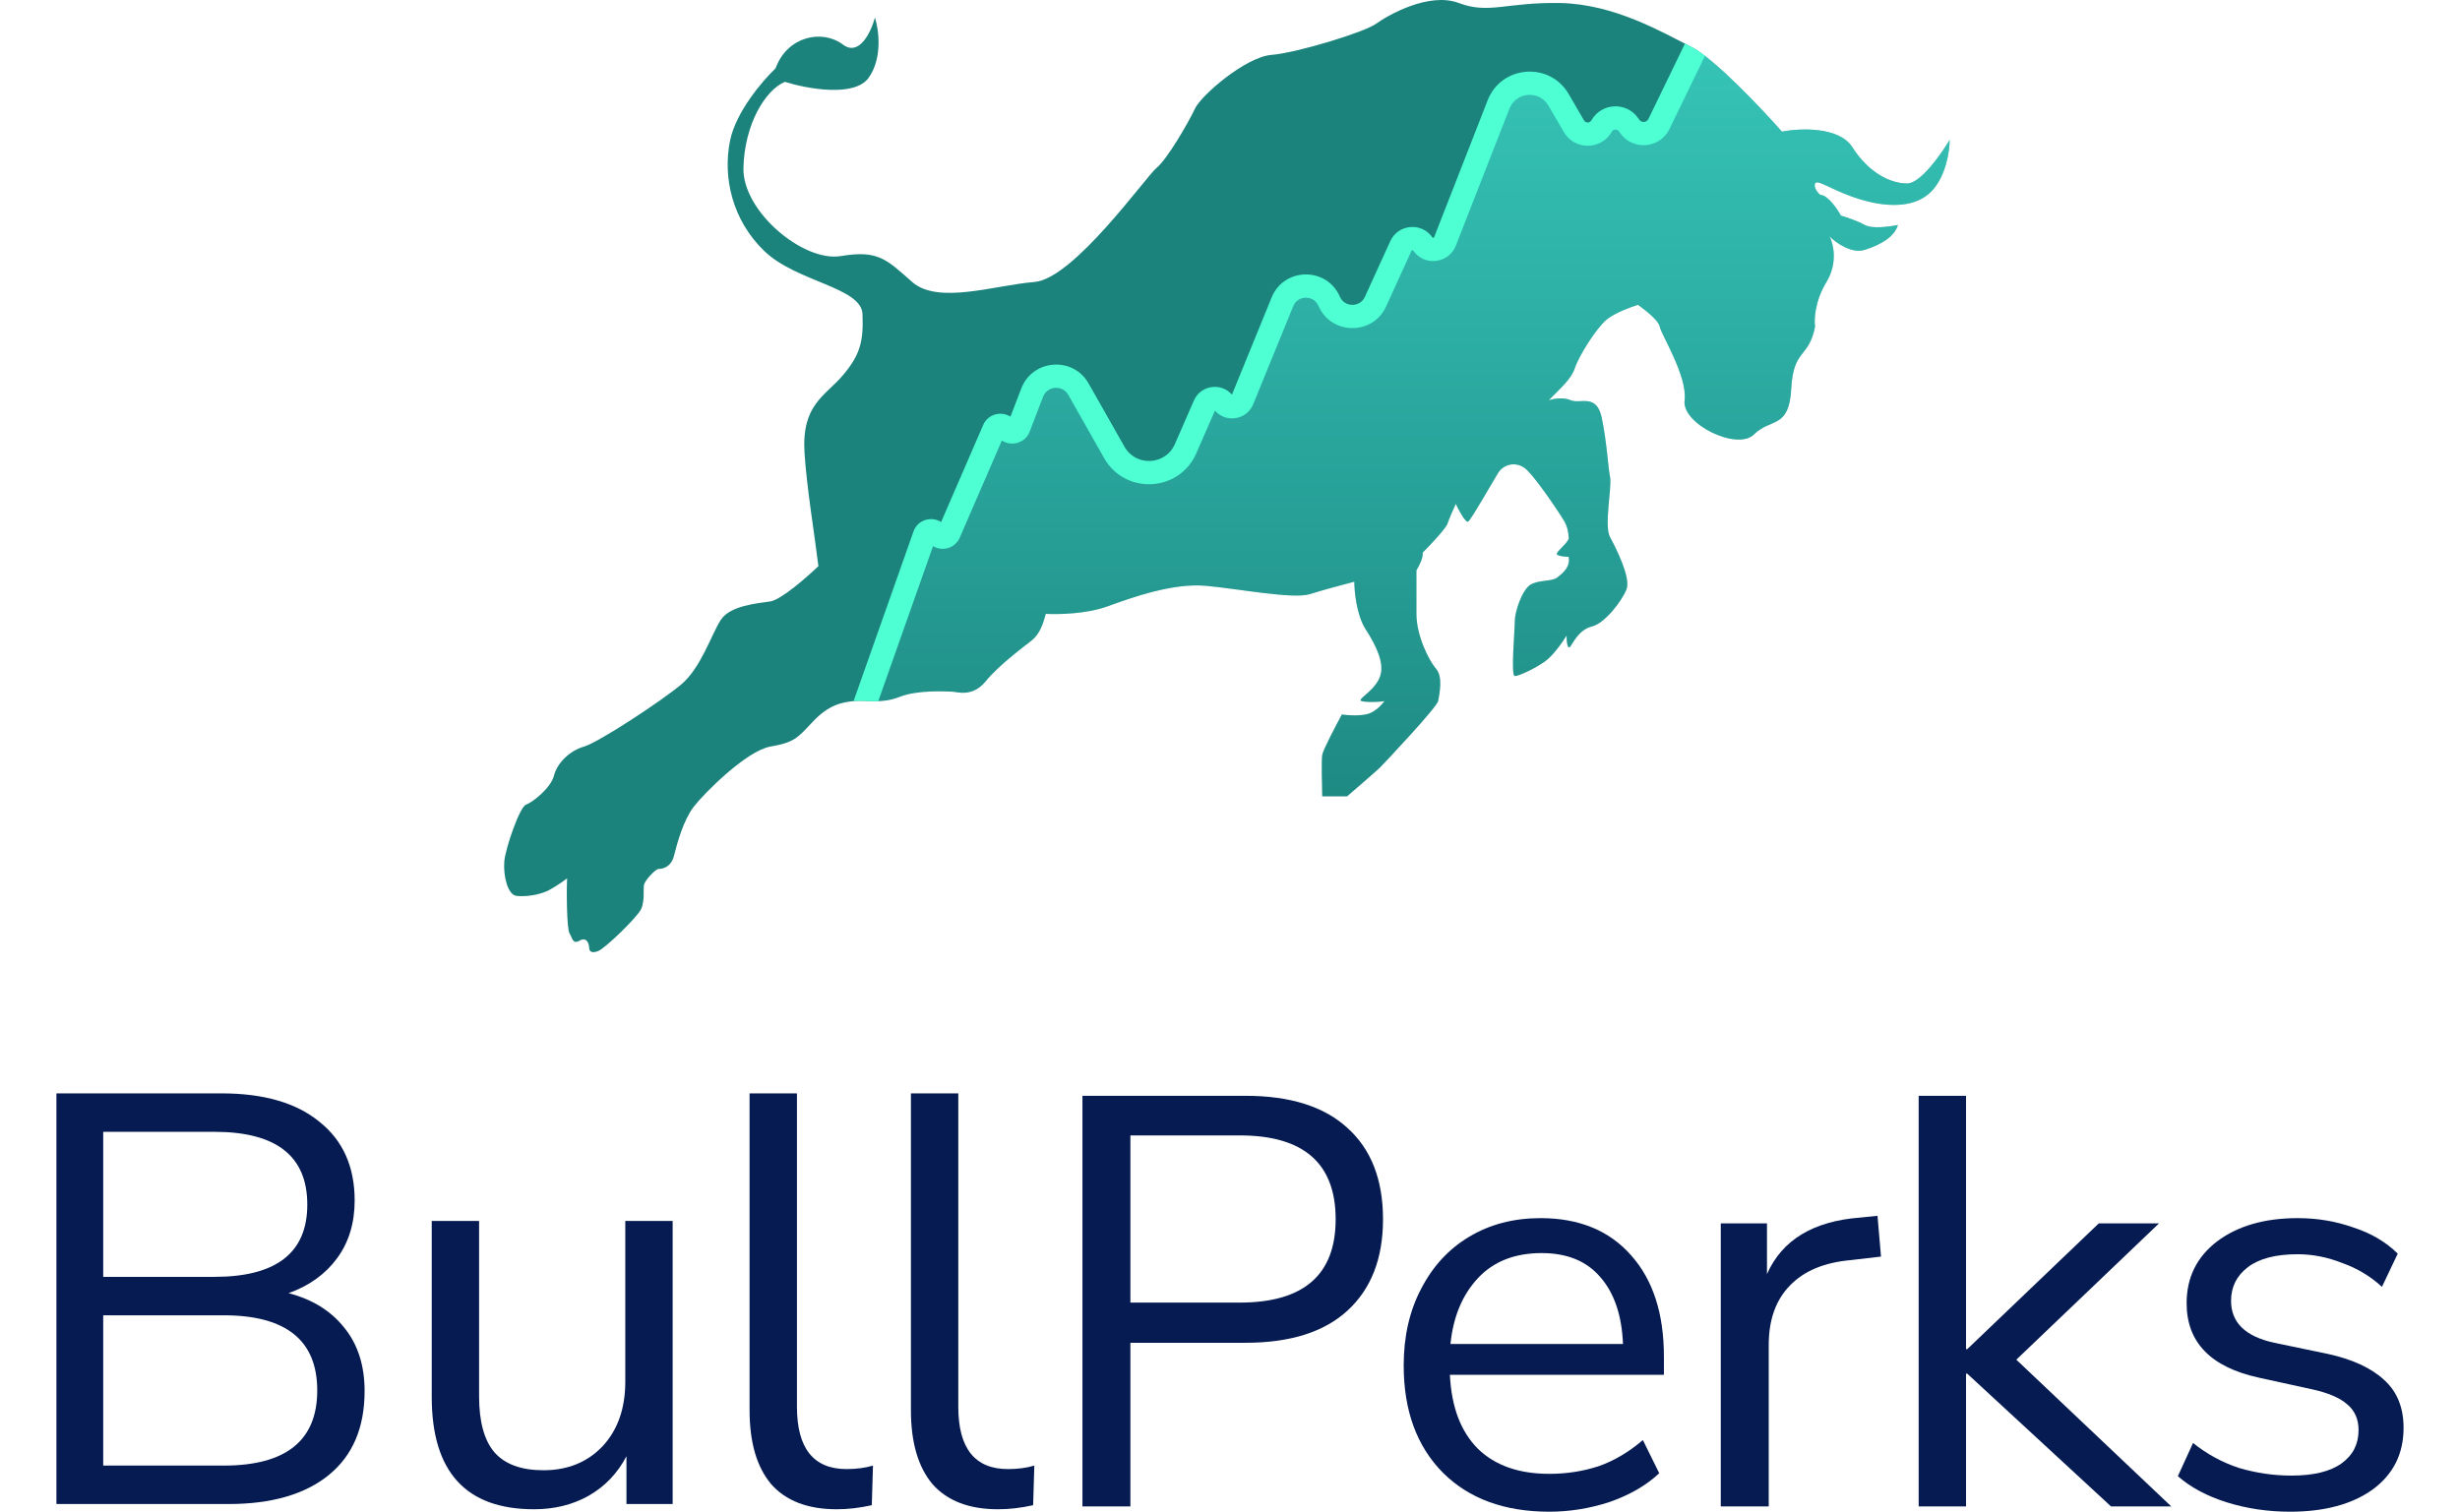
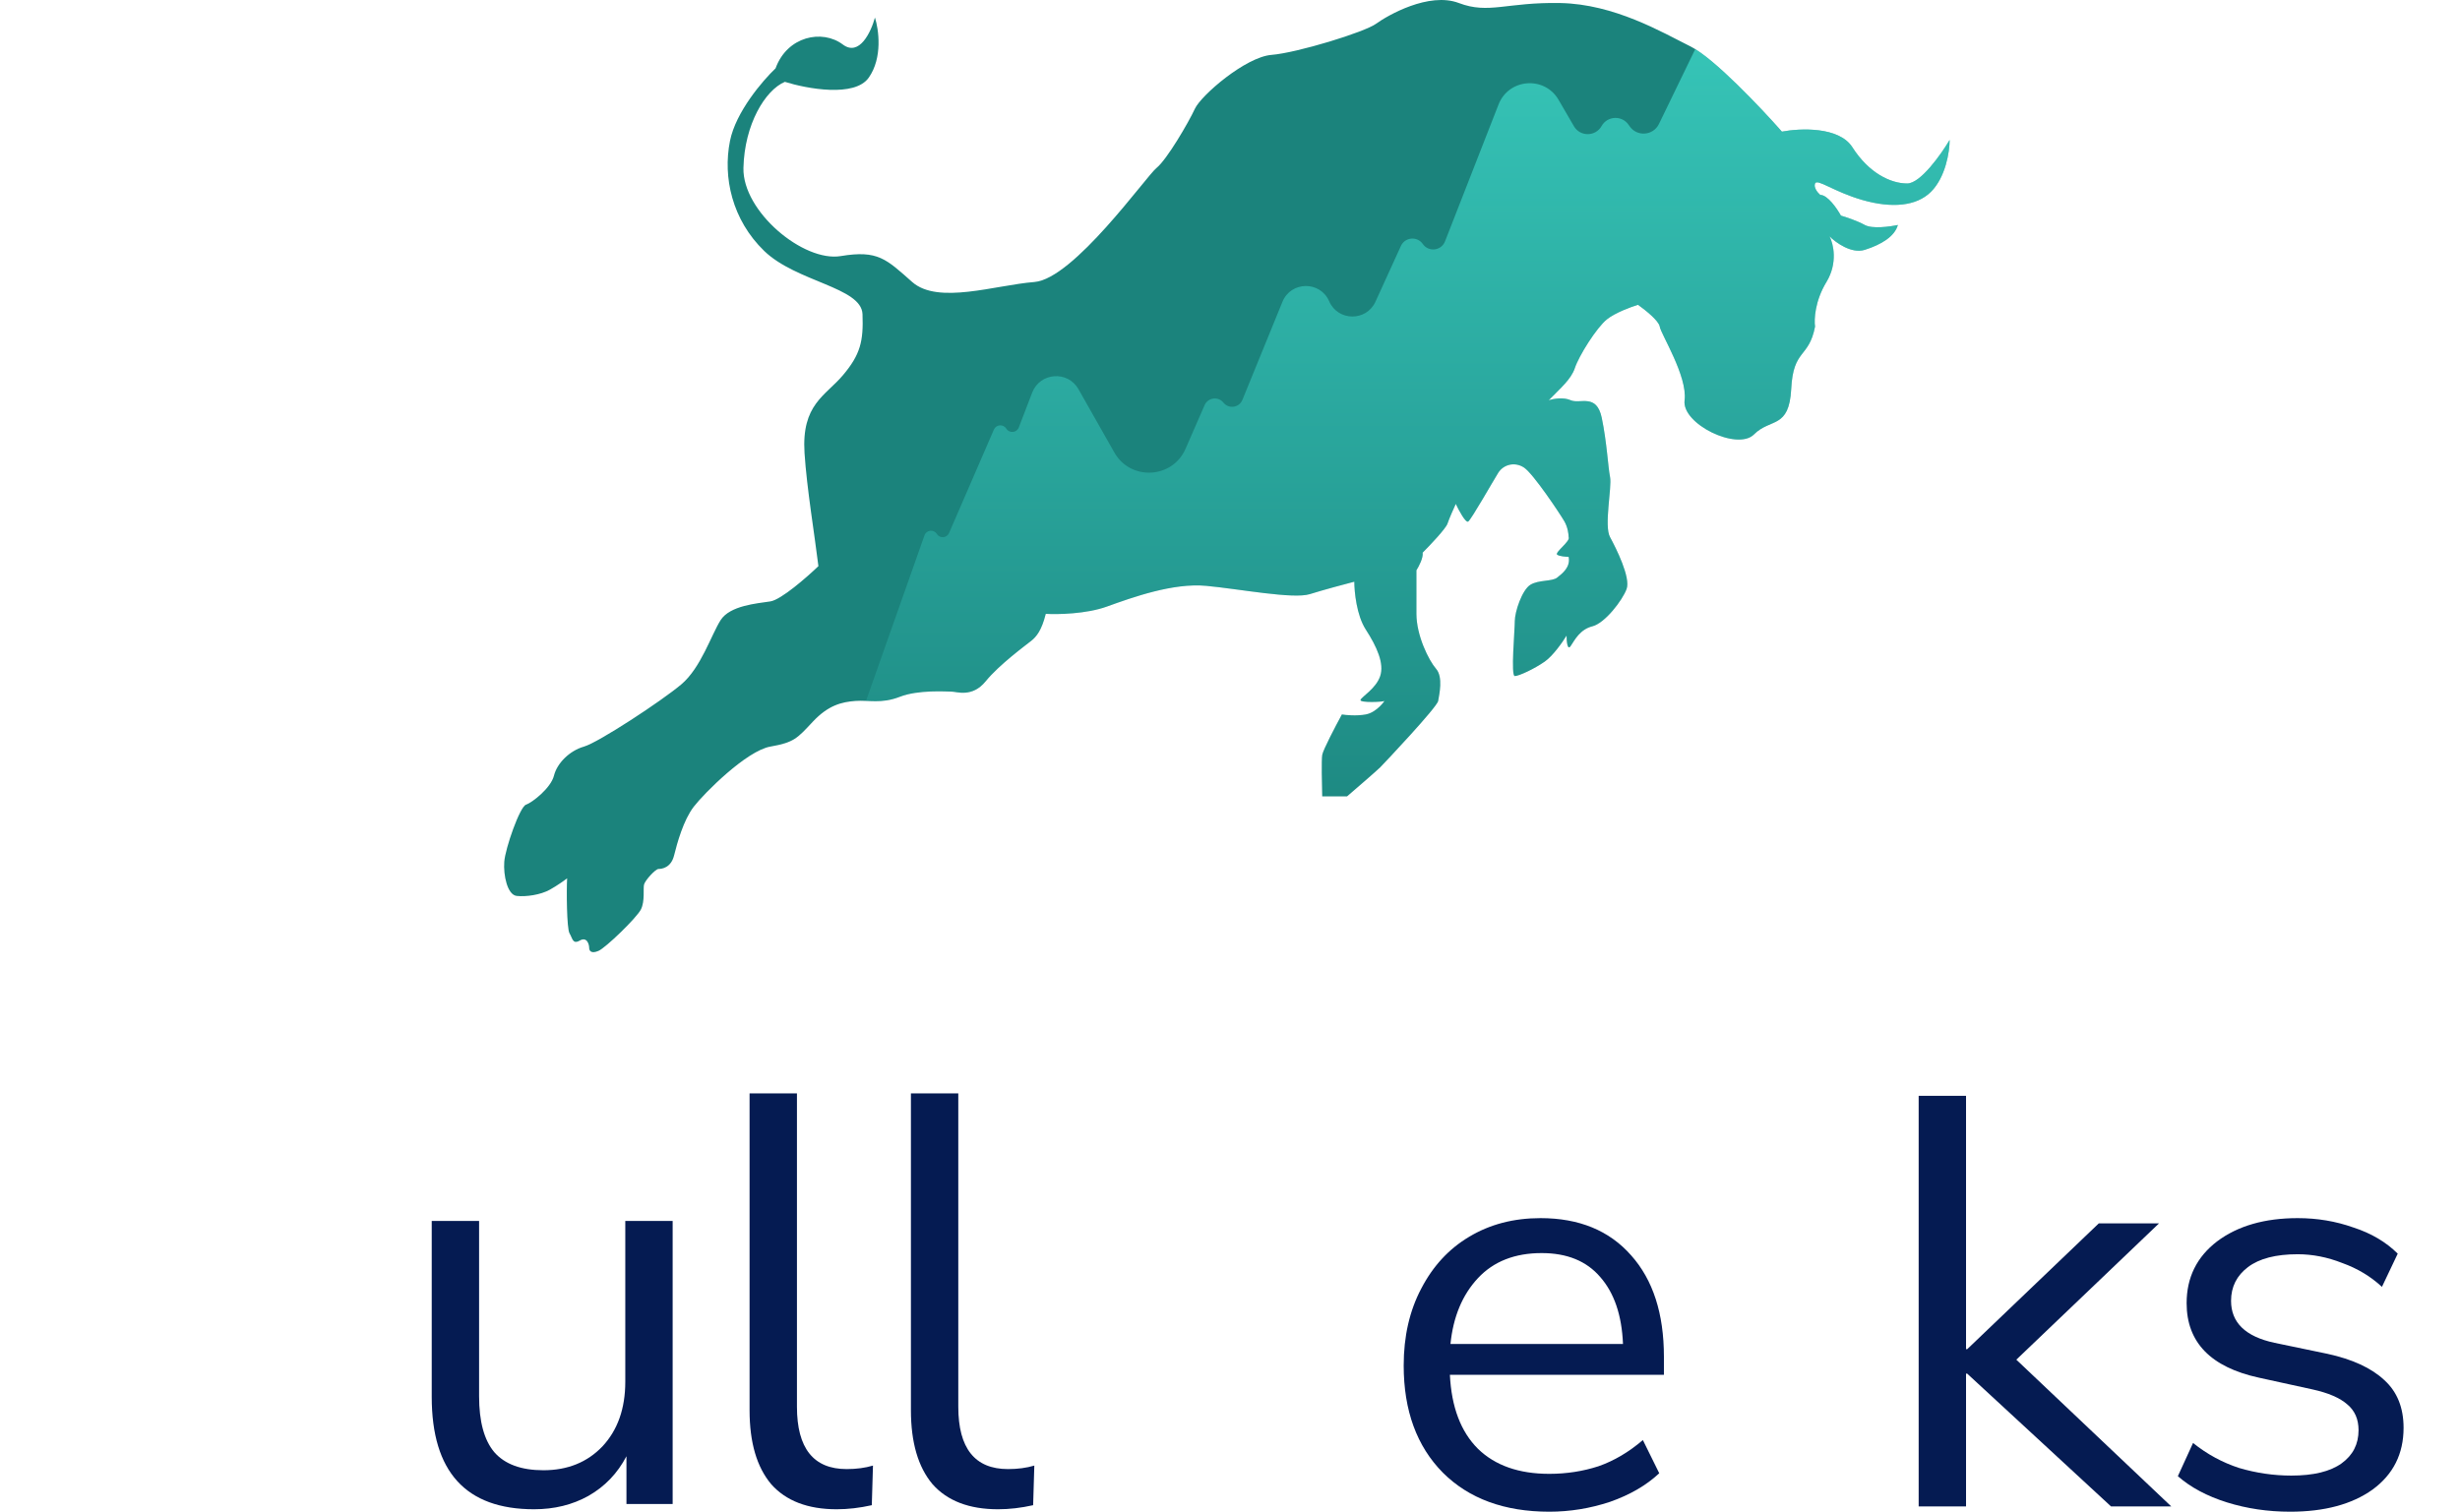
<svg xmlns="http://www.w3.org/2000/svg" width="218" height="134" viewBox="0 0 218 134" fill="none">
  <path d="M172.773 12.403C172.009 13.69 170.186 16.264 169.012 16.264C167.544 16.264 165.617 15.345 164.149 13.046C162.974 11.208 159.5 11.361 157.91 11.668C156.075 9.584 151.891 5.159 149.835 4.13C147.266 2.843 143.046 0.361 138.275 0.269C133.504 0.177 131.944 1.28 129.283 0.269C126.622 -0.742 122.952 1.372 121.943 2.107C120.933 2.843 114.97 4.681 112.676 4.865C110.382 5.049 106.437 8.45 105.886 9.645C105.336 10.84 103.409 14.149 102.491 14.885C101.574 15.62 95.151 24.721 91.665 24.997C88.178 25.273 83.132 27.019 80.838 24.997C78.544 22.974 77.81 22.147 74.507 22.699C71.204 23.25 65.79 18.746 65.882 14.885C65.974 11.024 67.809 7.991 69.552 7.255C71.51 7.868 75.736 8.652 76.984 6.887C78.232 5.122 77.871 2.598 77.535 1.556C77.198 2.812 76.159 5.049 74.69 3.946C72.855 2.567 69.759 3.21 68.727 6.06C67.595 7.133 65.203 9.921 64.689 12.495C64.047 15.712 64.873 19.481 67.717 22.239C70.562 24.997 76.342 25.456 76.434 27.846C76.525 30.236 76.25 31.431 74.69 33.27C73.131 35.108 71.02 35.844 71.296 40.164C71.492 43.247 72.202 47.5 72.526 50.184C71.504 51.165 69.222 53.163 68.268 53.31C67.075 53.493 64.689 53.677 63.864 54.964C63.038 56.251 62.12 59.193 60.377 60.664C58.634 62.134 53.037 65.811 51.752 66.179C50.468 66.547 49.367 67.65 49.092 68.753C48.816 69.856 47.165 71.143 46.614 71.327C46.064 71.511 44.779 75.188 44.688 76.383C44.596 77.578 44.963 79.324 45.788 79.416C46.614 79.508 47.899 79.324 48.725 78.865C49.385 78.497 50.022 78.037 50.258 77.854C50.196 78.916 50.223 82.316 50.468 82.726C50.743 83.185 50.743 83.737 51.385 83.369C52.028 83.001 52.211 83.737 52.211 84.013C52.211 84.288 52.395 84.564 53.037 84.288C53.679 84.013 56.432 81.347 56.799 80.611C57.166 79.876 56.982 78.773 57.074 78.405C57.166 78.037 58.083 77.026 58.359 77.026C58.634 77.026 59.46 76.934 59.735 75.831C60.01 74.728 60.561 72.706 61.478 71.511C62.396 70.316 66.157 66.547 68.268 66.179C70.378 65.811 70.653 65.444 72.03 63.973C73.406 62.502 74.599 62.226 75.791 62.134C76.984 62.042 78.085 62.41 79.737 61.767C81.388 61.123 83.866 61.307 84.324 61.307C84.783 61.307 86.159 61.859 87.352 60.388C88.545 58.917 90.931 57.17 91.389 56.803C91.848 56.435 92.307 55.883 92.674 54.413C93.714 54.474 96.252 54.431 98.087 53.769C100.381 52.942 103.959 51.655 106.895 51.931C109.831 52.206 114.603 53.126 116.071 52.666C117.245 52.298 119.19 51.778 120.016 51.563C120.016 52.452 120.218 54.541 121.025 55.792C122.035 57.354 122.677 58.825 122.31 59.928C121.943 61.031 120.658 61.767 120.566 62.042C120.475 62.318 122.585 62.226 122.677 62.134C122.769 62.042 122.035 63.146 121.025 63.33C120.218 63.477 119.282 63.391 118.915 63.33C118.364 64.341 117.245 66.473 117.172 66.915C117.098 67.356 117.141 69.55 117.172 70.591H119.374C120.23 69.856 122.016 68.312 122.31 68.018C122.677 67.65 127.356 62.686 127.448 62.134C127.54 61.583 127.907 60.02 127.264 59.285C126.622 58.549 125.521 56.343 125.521 54.413V50.552C125.735 50.215 126.145 49.43 126.072 48.989C126.744 48.315 128.127 46.856 128.274 46.415C128.42 45.974 128.824 45.067 129.008 44.669C129.283 45.251 129.889 46.379 130.109 46.231C130.384 46.047 132.311 42.646 132.77 41.911C133.228 41.175 134.238 40.9 135.063 41.451C135.889 42.003 138.275 45.588 138.642 46.231C138.935 46.746 139.009 47.365 139.009 47.61C139.192 47.978 137.724 48.989 137.999 49.173C138.22 49.32 138.764 49.357 139.009 49.357C139.192 50.276 138.458 50.828 137.999 51.195C137.541 51.563 136.348 51.379 135.614 51.839C134.88 52.298 134.238 54.229 134.238 55.056C134.238 55.883 133.871 59.928 134.238 59.928C134.605 59.928 135.981 59.285 136.898 58.641C137.632 58.127 138.489 56.895 138.825 56.343C138.825 56.833 138.899 57.704 139.192 57.262C139.559 56.711 140.018 55.792 141.119 55.516C142.22 55.24 143.78 53.218 144.147 52.206C144.514 51.195 143.229 48.621 142.679 47.61C142.128 46.599 142.862 43.198 142.679 42.279C142.495 41.359 142.403 39.245 141.945 37.039C141.486 34.833 140.018 35.844 139.192 35.476C138.532 35.182 137.621 35.354 137.248 35.476C138.301 34.391 139.228 33.621 139.559 32.627C139.926 31.523 141.486 29.041 142.403 28.306C143.138 27.718 144.544 27.203 145.156 27.019C145.768 27.448 147.009 28.435 147.083 28.95C147.175 29.593 149.56 33.362 149.285 35.476C149.01 37.59 153.964 39.98 155.432 38.51C156.9 37.039 158.552 38.05 158.735 34.465C158.919 30.88 160.295 31.799 160.846 28.95C160.754 28.337 160.827 26.688 161.855 24.997C162.883 23.305 162.467 21.596 162.13 20.952C162.681 21.503 164.075 22.515 165.25 22.147C166.718 21.687 167.911 20.952 168.186 19.941C167.482 20.094 165.91 20.308 165.25 19.941C164.589 19.573 163.568 19.236 163.139 19.113C162.803 18.501 161.965 17.275 161.304 17.275C161.09 17.091 160.699 16.631 160.846 16.264C161.029 15.804 162.497 16.999 165.066 17.735C167.635 18.47 169.837 18.286 171.122 16.999C172.406 15.712 172.773 13.475 172.773 12.403Z" fill="#1B837C" />
  <path d="M76.743 62.131L81.926 47.454C82.097 46.971 82.75 46.898 83.022 47.332C83.284 47.75 83.906 47.703 84.102 47.251L88.076 38.081C88.276 37.621 88.909 37.573 89.176 37.997C89.448 38.432 90.101 38.369 90.285 37.889L91.469 34.804C92.158 33.009 94.624 32.825 95.571 34.497L98.749 40.106C100.185 42.64 103.898 42.447 105.063 39.777L106.749 35.913C107.045 35.235 107.956 35.114 108.419 35.691C108.889 36.276 109.815 36.141 110.098 35.447L113.649 26.75C114.4 24.91 116.996 24.881 117.788 26.705C118.562 28.489 121.084 28.512 121.891 26.743L124.144 21.804C124.505 21.013 125.59 20.915 126.086 21.63C126.599 22.366 127.726 22.234 128.053 21.398L132.799 9.259C133.702 6.95 136.873 6.706 138.118 8.85L139.476 11.187C140.025 12.132 141.393 12.123 141.93 11.172C142.443 10.262 143.731 10.204 144.324 11.064L144.411 11.19C145.068 12.142 146.507 12.032 147.012 10.991L150.231 4.353C152.388 5.686 156.186 9.71 157.91 11.668C159.5 11.361 162.974 11.208 164.149 13.047C165.617 15.345 167.544 16.264 169.012 16.264C170.186 16.264 172.009 13.69 172.774 12.403C172.774 13.476 172.407 15.712 171.122 16.999C169.838 18.286 167.635 18.47 165.066 17.735C163.83 17.381 162.849 16.92 162.143 16.589C161.382 16.232 160.941 16.026 160.846 16.264C160.699 16.632 161.09 17.091 161.305 17.275C161.965 17.275 162.803 18.501 163.14 19.114C163.568 19.236 164.589 19.573 165.25 19.941C165.911 20.309 167.483 20.094 168.186 19.941C167.911 20.952 166.718 21.688 165.25 22.147C164.076 22.515 162.681 21.504 162.13 20.952C162.467 21.596 162.883 23.305 161.855 24.997C160.827 26.688 160.754 28.337 160.846 28.95C160.601 30.216 160.193 30.738 159.8 31.242C159.307 31.872 158.837 32.474 158.736 34.465C158.612 36.871 157.828 37.207 156.882 37.612C156.418 37.811 155.915 38.026 155.432 38.51C153.964 39.981 149.01 37.591 149.285 35.476C149.48 33.98 148.342 31.654 147.627 30.195C147.332 29.592 147.11 29.138 147.083 28.95C147.01 28.435 145.768 27.448 145.156 27.019C144.545 27.203 143.138 27.718 142.404 28.306C141.486 29.042 139.926 31.523 139.559 32.627C139.291 33.434 138.628 34.094 137.825 34.895C137.639 35.08 137.446 35.273 137.248 35.476C137.621 35.354 138.532 35.182 139.192 35.476C139.439 35.586 139.743 35.573 140.06 35.559C140.805 35.527 141.623 35.492 141.945 37.039C142.228 38.403 142.372 39.731 142.483 40.764C142.552 41.402 142.609 41.928 142.679 42.279C142.751 42.64 142.682 43.383 142.604 44.214C142.484 45.5 142.344 46.996 142.679 47.61C143.229 48.622 144.514 51.196 144.147 52.207C143.78 53.218 142.22 55.24 141.119 55.516C140.149 55.759 139.677 56.502 139.328 57.052C139.281 57.126 139.236 57.197 139.192 57.263C138.899 57.704 138.825 56.834 138.825 56.343C138.489 56.895 137.633 58.127 136.899 58.641C135.981 59.285 134.605 59.928 134.238 59.928C133.968 59.928 134.095 57.746 134.181 56.26C134.212 55.722 134.238 55.276 134.238 55.056C134.238 54.229 134.88 52.299 135.614 51.839C135.996 51.599 136.503 51.535 136.966 51.476C137.392 51.421 137.78 51.372 138 51.196C138.014 51.184 138.029 51.172 138.044 51.16C138.504 50.792 139.187 50.247 139.009 49.357C138.764 49.357 138.22 49.32 138 49.173C137.868 49.085 138.135 48.808 138.43 48.502C138.751 48.169 139.105 47.802 139.009 47.61C139.009 47.365 138.935 46.746 138.642 46.232C138.275 45.588 135.889 42.003 135.063 41.452C134.238 40.9 133.228 41.176 132.77 41.911C132.637 42.123 132.383 42.557 132.081 43.071C131.337 44.34 130.305 46.101 130.109 46.232C129.889 46.379 129.283 45.251 129.008 44.669C128.824 45.067 128.421 45.974 128.274 46.415C128.127 46.857 126.745 48.315 126.072 48.989C126.145 49.431 125.735 50.215 125.521 50.552V54.413C125.521 56.343 126.622 58.55 127.265 59.285C127.845 59.95 127.601 61.291 127.481 61.95C127.468 62.02 127.457 62.082 127.448 62.135C127.356 62.686 122.677 67.65 122.31 68.018C122.016 68.312 120.23 69.856 119.374 70.592H117.172C117.141 69.55 117.098 67.356 117.172 66.915C117.245 66.474 118.365 64.341 118.915 63.33C119.282 63.391 120.218 63.477 121.025 63.33C122.035 63.146 122.769 62.043 122.677 62.135C122.585 62.227 120.475 62.318 120.567 62.043C120.597 61.951 120.76 61.808 120.978 61.617C121.413 61.236 122.065 60.664 122.31 59.928C122.677 58.825 122.035 57.355 121.025 55.792C120.218 54.542 120.016 52.452 120.016 51.563C119.19 51.778 117.245 52.299 116.071 52.666C115.04 52.989 112.382 52.632 109.874 52.295C108.809 52.152 107.771 52.013 106.896 51.931C103.96 51.655 100.381 52.942 98.087 53.769C96.252 54.431 93.714 54.474 92.674 54.413C92.307 55.884 91.848 56.435 91.389 56.803C91.325 56.854 91.224 56.933 91.093 57.033C90.288 57.653 88.379 59.123 87.352 60.388C86.364 61.608 85.248 61.437 84.635 61.343C84.508 61.323 84.403 61.307 84.325 61.307C84.266 61.307 84.174 61.304 84.055 61.3C83.245 61.274 81.177 61.206 79.737 61.767C78.596 62.211 77.718 62.173 76.891 62.138C76.842 62.136 76.792 62.133 76.743 62.131Z" fill="url(#paint0_linear)" fill-opacity="0.62" />
-   <path d="M151.087 4.952L147.941 11.44C147.092 13.189 144.664 13.374 143.56 11.773L143.473 11.647C143.314 11.417 142.967 11.432 142.83 11.676C141.902 13.32 139.531 13.335 138.582 11.702L137.224 9.365C136.415 7.973 134.349 8.131 133.762 9.63L129.014 21.773C128.388 23.375 126.219 23.629 125.237 22.215C125.222 22.194 125.211 22.188 125.203 22.184C125.193 22.18 125.176 22.176 125.157 22.178C125.137 22.18 125.122 22.186 125.113 22.192C125.106 22.197 125.095 22.206 125.085 22.229L122.831 27.168C121.655 29.747 117.968 29.713 116.839 27.113C116.413 26.131 115.01 26.146 114.605 27.137L111.054 35.836C110.485 37.231 108.641 37.521 107.665 36.396L106.01 40.187C104.508 43.631 99.701 43.88 97.848 40.609L94.672 35.005C94.156 34.094 92.808 34.194 92.434 35.171L91.249 38.257C90.85 39.297 89.616 39.599 88.784 39.044L85.05 47.659C84.632 48.623 83.488 48.9 82.683 48.411L77.83 62.154C77.503 62.164 77.194 62.15 76.891 62.137C76.521 62.121 76.16 62.106 75.791 62.134C75.742 62.138 75.692 62.142 75.642 62.147L80.952 47.111C81.324 46.056 82.558 45.732 83.399 46.276L87.128 37.672C87.554 36.688 88.733 36.414 89.544 36.935L90.504 34.436C91.503 31.831 95.096 31.564 96.471 33.993L99.647 39.597C100.661 41.388 103.293 41.251 104.116 39.366L105.802 35.501C106.396 34.14 108.208 33.876 109.172 34.983L112.692 26.362C113.786 23.68 117.583 23.639 118.736 26.296C119.153 27.257 120.516 27.27 120.951 26.317L123.204 21.377C123.896 19.86 125.984 19.673 126.935 21.043C126.951 21.065 126.963 21.072 126.97 21.075C126.981 21.079 126.997 21.083 127.018 21.08C127.038 21.078 127.054 21.07 127.063 21.064C127.069 21.059 127.079 21.05 127.089 21.025L131.837 8.883C133.052 5.775 137.335 5.448 139.012 8.334L140.37 10.671C140.517 10.924 140.885 10.922 141.029 10.667C141.916 9.095 144.15 8.995 145.176 10.481L145.262 10.606C145.468 10.905 145.922 10.871 146.08 10.544L149.318 3.867C149.497 3.959 149.67 4.046 149.835 4.129C150.195 4.31 150.62 4.594 151.087 4.952Z" fill="#4EFFD4" />
-   <path d="M5 133.32V96.918H19.614C23.38 96.918 26.282 97.761 28.32 99.448C30.393 101.1 31.429 103.424 31.429 106.419C31.429 108.415 30.911 110.119 29.875 111.53C28.838 112.942 27.404 113.974 25.573 114.628C27.681 115.179 29.322 116.195 30.497 117.675C31.706 119.155 32.31 121.031 32.31 123.303C32.31 126.538 31.257 129.017 29.149 130.738C27.042 132.459 24.071 133.32 20.236 133.32H5ZM9.146 113.183H18.992C24.485 113.183 27.232 111.048 27.232 106.78C27.232 102.477 24.485 100.326 18.992 100.326H9.146V113.183ZM9.146 129.912H19.821C25.349 129.912 28.113 127.692 28.113 123.251C28.113 118.811 25.349 116.59 19.821 116.59H9.146V129.912Z" fill="#051B52" />
  <path d="M47.328 133.784C41.282 133.784 38.259 130.463 38.259 123.819V108.226H42.456V123.767C42.456 126.005 42.905 127.657 43.804 128.724C44.736 129.791 46.187 130.325 48.157 130.325C50.299 130.325 52.043 129.619 53.391 128.208C54.738 126.762 55.412 124.852 55.412 122.477V108.226H59.609V133.32H55.515V129.086C54.721 130.6 53.598 131.771 52.147 132.597C50.73 133.388 49.124 133.784 47.328 133.784Z" fill="#051B52" />
  <path d="M74.148 133.784C71.591 133.784 69.657 133.044 68.344 131.564C67.066 130.05 66.426 127.864 66.426 125.007V96.918H70.624V124.697C70.624 128.38 72.092 130.222 75.029 130.222C75.893 130.222 76.67 130.118 77.361 129.912L77.257 133.423C76.186 133.664 75.15 133.784 74.148 133.784Z" fill="#051B52" />
  <path d="M88.446 133.784C85.889 133.784 83.954 133.044 82.641 131.564C81.363 130.05 80.724 127.864 80.724 125.007V96.918H84.922V124.697C84.922 128.38 86.39 130.222 89.327 130.222C90.19 130.222 90.968 130.118 91.659 129.912L91.555 133.423C90.484 133.664 89.448 133.784 88.446 133.784Z" fill="#051B52" />
-   <path d="M95.924 133.535V97.134H110.382C114.321 97.134 117.326 98.08 119.399 99.974C121.507 101.867 122.56 104.569 122.56 108.08C122.56 111.557 121.507 114.259 119.399 116.187C117.326 118.08 114.321 119.026 110.382 119.026H100.173V133.535H95.924ZM100.173 115.464H109.864C115.53 115.464 118.363 113.002 118.363 108.08C118.363 103.123 115.53 100.645 109.864 100.645H100.173V115.464Z" fill="#051B52" />
  <path d="M137.296 134C133.323 134 130.179 132.847 127.864 130.541C125.55 128.2 124.392 125.033 124.392 121.04C124.392 118.458 124.911 116.187 125.947 114.224C126.983 112.228 128.4 110.696 130.196 109.629C132.028 108.528 134.135 107.977 136.519 107.977C139.939 107.977 142.617 109.078 144.551 111.281C146.486 113.45 147.453 116.445 147.453 120.266V121.866H128.486C128.625 124.723 129.454 126.909 130.974 128.424C132.494 129.904 134.601 130.644 137.296 130.644C138.816 130.644 140.267 130.42 141.649 129.973C143.031 129.491 144.344 128.716 145.588 127.649L147.039 130.592C145.899 131.659 144.448 132.503 142.686 133.122C140.924 133.708 139.127 134 137.296 134ZM136.622 111.075C134.239 111.075 132.356 111.815 130.974 113.295C129.592 114.775 128.78 116.72 128.538 119.13H143.826C143.722 116.582 143.048 114.603 141.805 113.192C140.595 111.781 138.868 111.075 136.622 111.075Z" fill="#051B52" />
-   <path d="M152.492 133.535V108.442H156.586V112.934C157.933 109.904 160.697 108.235 164.877 107.925L166.38 107.77L166.691 111.385L164.048 111.694C161.664 111.901 159.851 112.658 158.607 113.966C157.363 115.24 156.741 116.995 156.741 119.233V133.535H152.492Z" fill="#051B52" />
  <path d="M170.028 133.535V97.134H174.226V119.594H174.33L185.99 108.442H191.327L178.683 120.524L192.416 133.535H187.078L174.33 121.763H174.226V133.535H170.028Z" fill="#051B52" />
  <path d="M202.946 134C200.977 134 199.112 133.725 197.35 133.174C195.588 132.623 194.137 131.849 192.997 130.851L194.344 127.907C195.588 128.906 196.952 129.646 198.438 130.128C199.958 130.575 201.495 130.799 203.05 130.799C205.019 130.799 206.505 130.437 207.507 129.715C208.509 128.992 209.01 128.011 209.01 126.771C209.01 125.808 208.681 125.05 208.025 124.5C207.369 123.914 206.332 123.467 204.916 123.157L200.2 122.124C195.916 121.195 193.774 118.992 193.774 115.515C193.774 113.243 194.672 111.419 196.469 110.042C198.3 108.665 200.684 107.977 203.62 107.977C205.348 107.977 206.989 108.252 208.543 108.803C210.133 109.319 211.445 110.094 212.482 111.126L211.083 114.07C210.081 113.14 208.906 112.435 207.559 111.953C206.246 111.436 204.933 111.178 203.62 111.178C201.685 111.178 200.217 111.557 199.215 112.314C198.213 113.071 197.712 114.07 197.712 115.309C197.712 117.236 198.991 118.476 201.547 119.026L206.263 120.007C208.474 120.489 210.15 121.264 211.29 122.331C212.43 123.364 213 124.775 213 126.565C213 128.871 212.084 130.696 210.253 132.038C208.422 133.346 205.987 134 202.946 134Z" fill="#051B52" />
  <defs>
    <linearGradient id="paint0_linear" x1="132.968" y1="-9.581" x2="132.968" y2="78.939" gradientUnits="userSpaceOnUse">
      <stop stop-color="#4EFFEA" />
      <stop offset="1" stop-color="#4EFFF4" stop-opacity="0" />
    </linearGradient>
  </defs>
</svg>